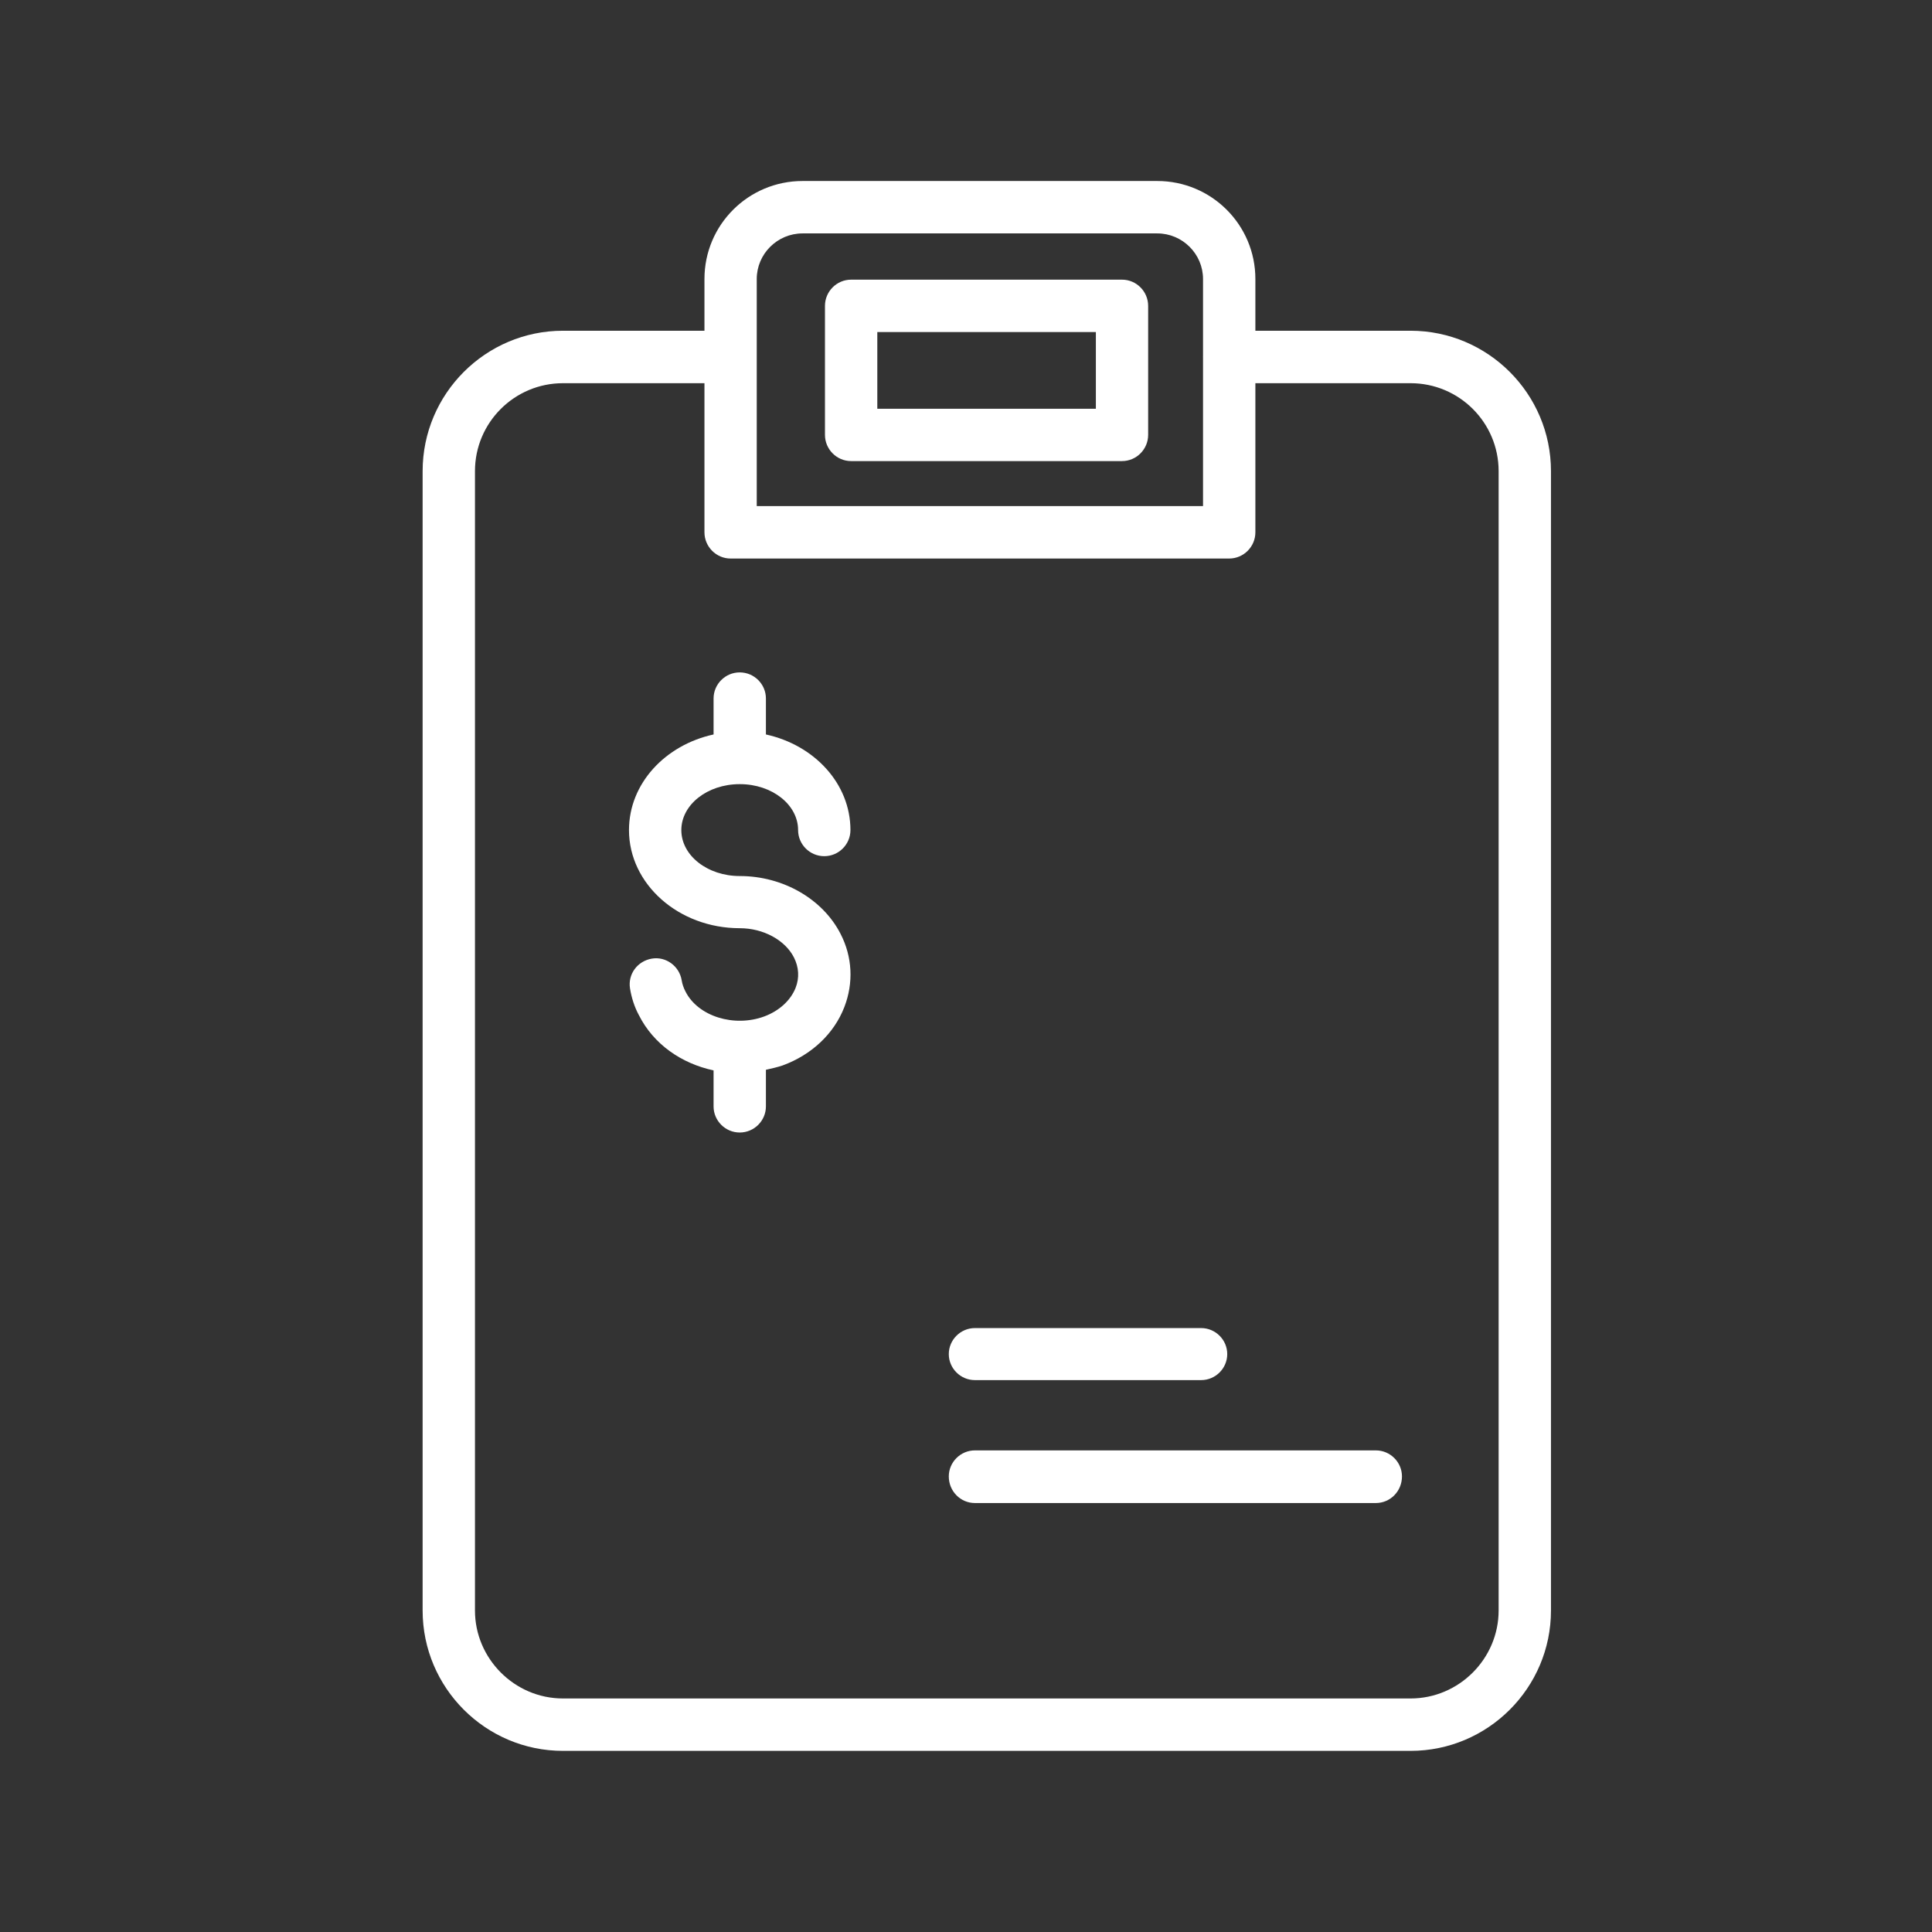
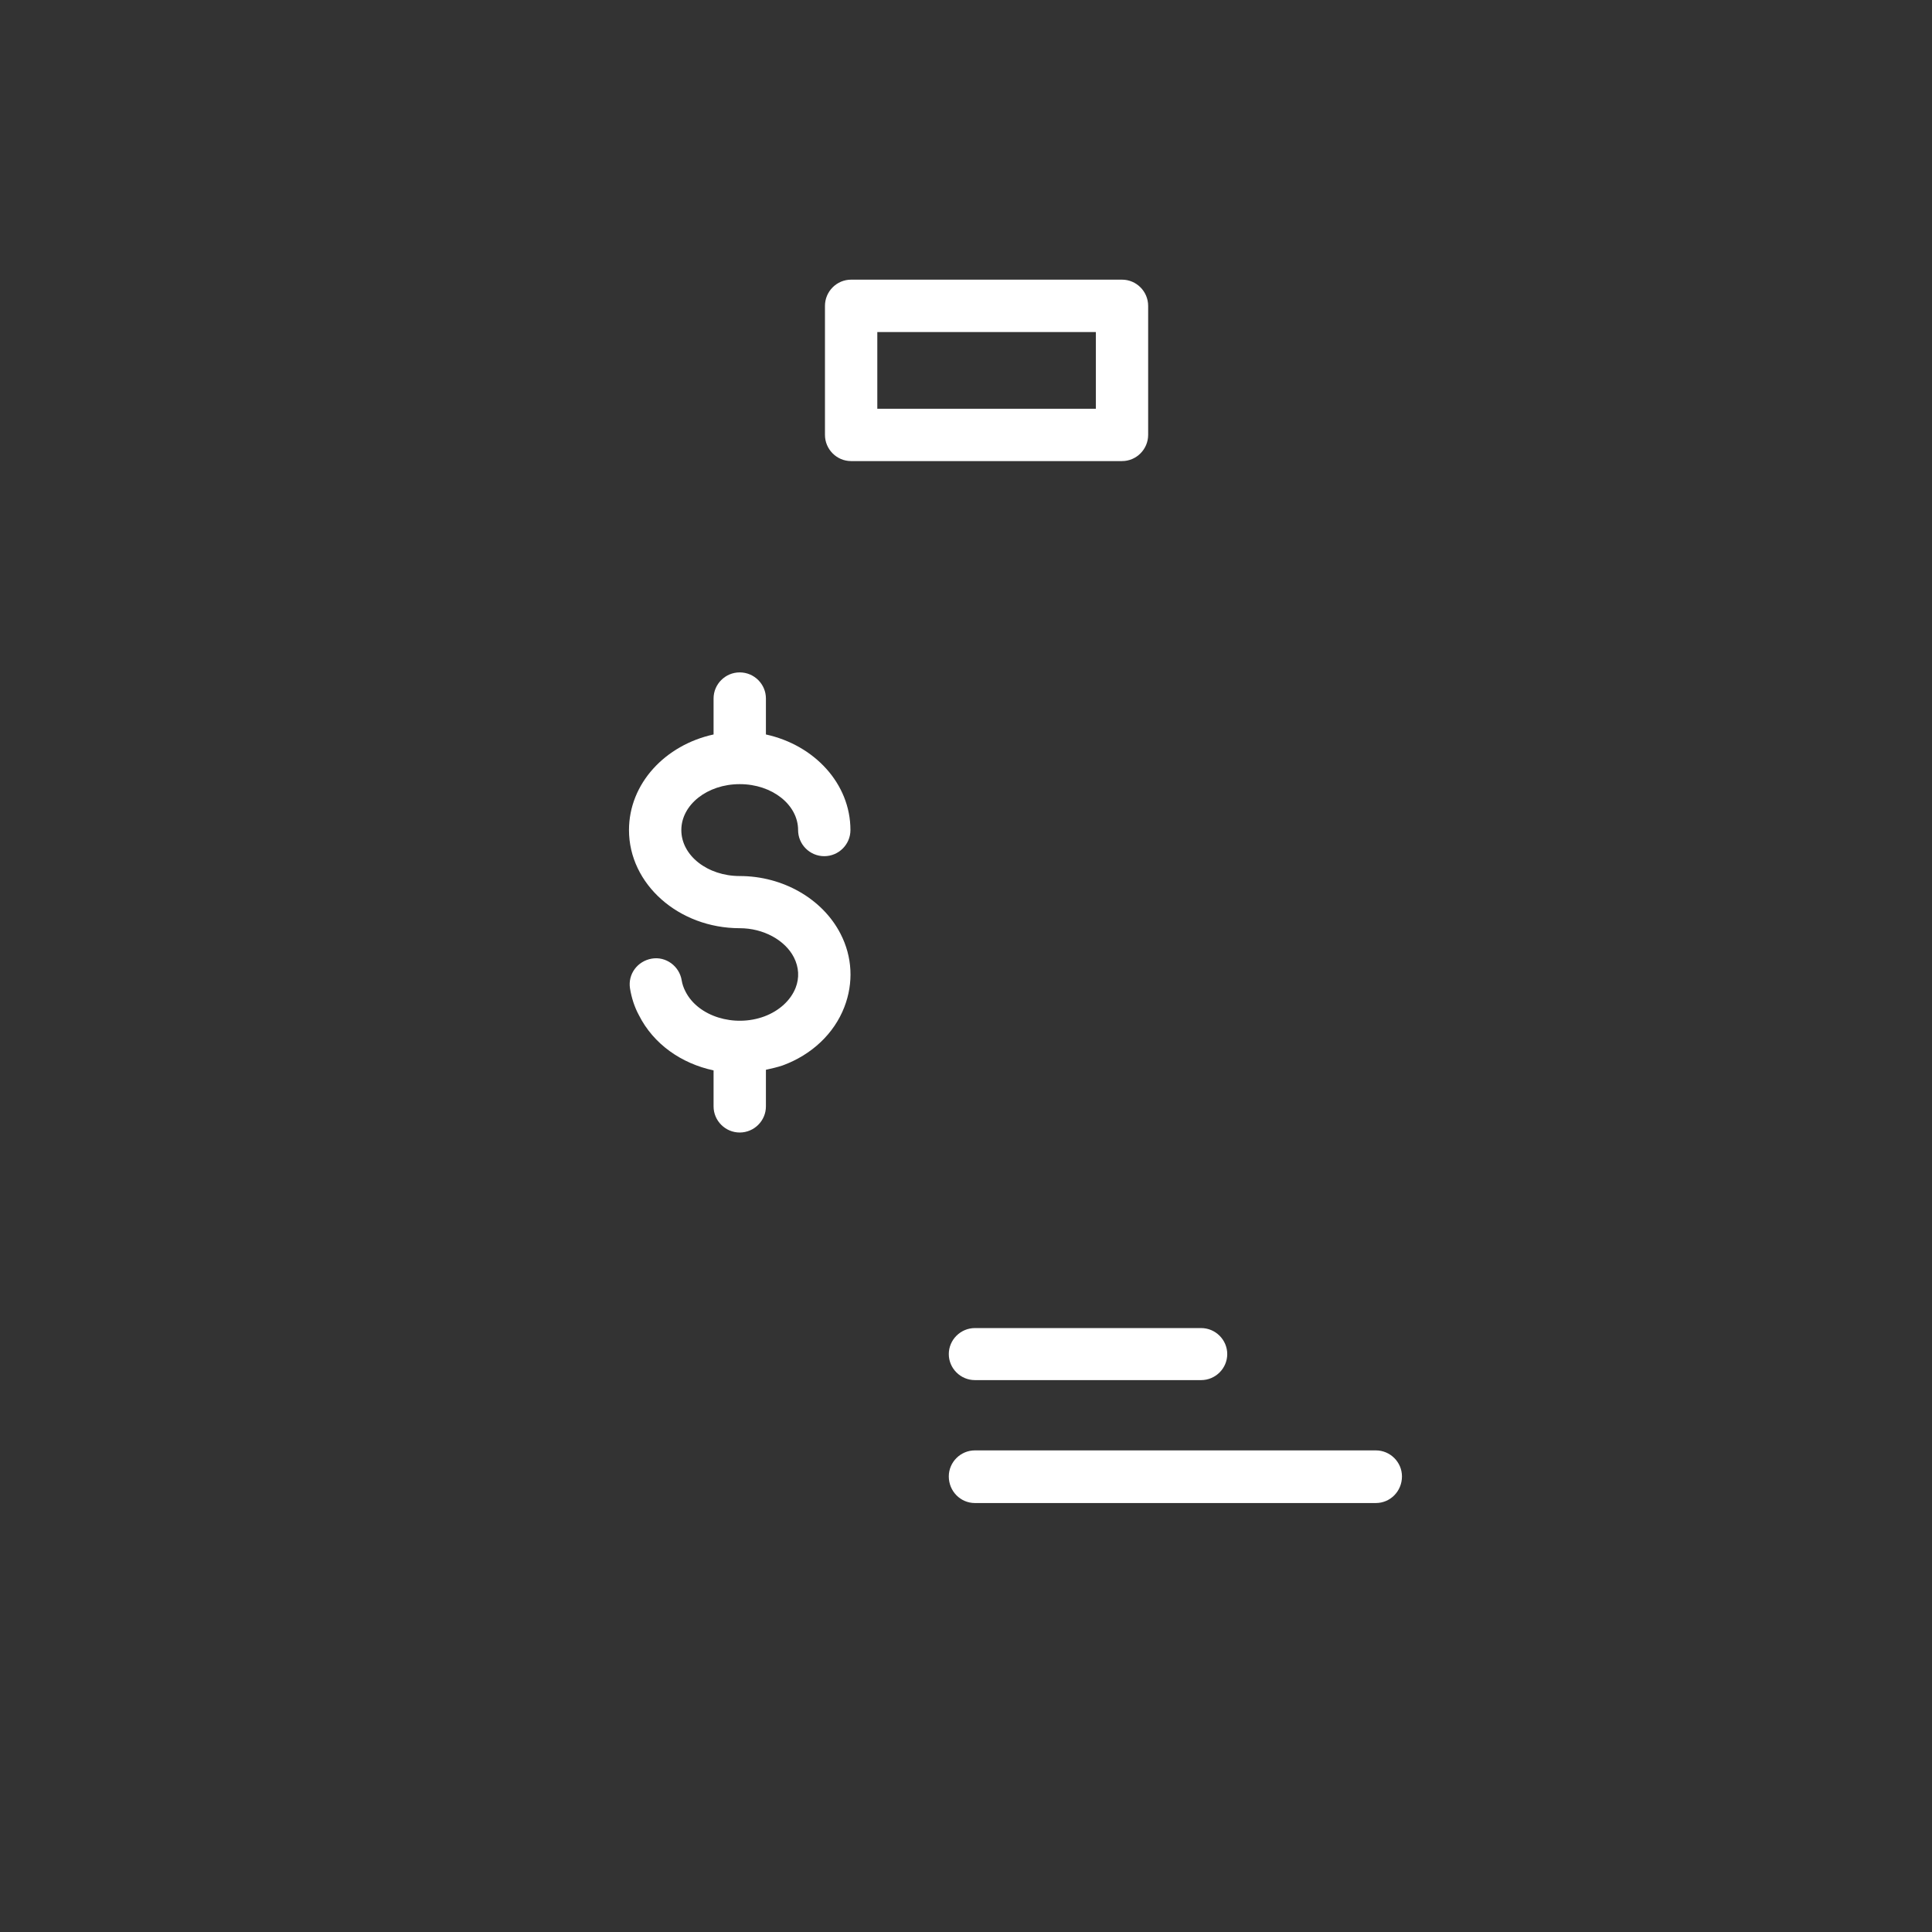
<svg xmlns="http://www.w3.org/2000/svg" width="32" height="32" viewBox="0 0 32 32" fill="none">
  <rect x="0" y="0" width="32" height="32" fill="#333333" stroke="none" />
  <path d="M12.25 12.988C12.251 12.988 12.252 12.988 12.252 12.988C12.253 12.988 12.254 12.988 12.255 12.988C12.787 12.988 13.219 13.328 13.219 13.749C13.219 13.986 13.413 14.181 13.652 14.181C13.892 14.181 14.086 13.986 14.086 13.749C14.086 12.978 13.487 12.34 12.686 12.165V11.569C12.686 11.332 12.492 11.137 12.252 11.137C12.013 11.137 11.819 11.332 11.819 11.569V12.165C11.017 12.34 10.418 12.978 10.418 13.749C10.418 14.644 11.241 15.374 12.253 15.374C12.643 15.374 13.003 15.57 13.15 15.858C13.233 16.022 13.242 16.197 13.178 16.361C13.097 16.567 12.909 16.742 12.66 16.835C12.16 17.02 11.562 16.835 11.354 16.423C11.322 16.362 11.301 16.3 11.291 16.238C11.253 16.002 11.029 15.837 10.795 15.878C10.558 15.919 10.397 16.135 10.435 16.372C10.46 16.526 10.509 16.68 10.582 16.814C10.825 17.297 11.289 17.616 11.819 17.729V18.326C11.819 18.562 12.013 18.758 12.252 18.758C12.492 18.758 12.686 18.562 12.686 18.326V17.719C12.778 17.698 12.871 17.678 12.963 17.647C13.441 17.472 13.814 17.123 13.985 16.68C14.14 16.279 14.118 15.847 13.922 15.467C13.627 14.891 12.971 14.51 12.253 14.51C11.719 14.51 11.285 14.171 11.285 13.749C11.285 13.328 11.717 12.988 12.25 12.988Z" fill="white" />
-   <path d="M23.363 6.347C24.168 6.347 24.822 6.998 24.822 7.804V26.675C24.822 27.471 24.168 28.132 23.363 28.132H9.325C8.521 28.132 7.867 27.471 7.867 26.675V7.804C7.867 6.998 8.521 6.347 9.325 6.347H11.668V8.817C11.668 9.054 11.862 9.251 12.101 9.251H20.359C20.599 9.251 20.793 9.054 20.793 8.817V6.347H23.363ZM13.293 3.866H19.168C19.586 3.866 19.926 4.207 19.926 4.621V5.902C19.926 5.912 19.925 5.913 19.925 5.913H19.926V8.382H12.534V5.913V4.621C12.534 4.207 12.874 3.866 13.293 3.866ZM19.168 2.998H13.293C12.397 2.998 11.668 3.722 11.668 4.621V5.478H9.325C8.043 5.478 7 6.522 7 7.804V26.675C7 27.956 8.043 29 9.325 29H23.363C24.645 29 25.689 27.956 25.689 26.675V7.804C25.689 6.522 24.645 5.478 23.363 5.478H20.793V4.621C20.793 3.722 20.064 2.998 19.168 2.998Z" fill="white" />
  <path d="M14.531 5.5H18.151V6.77H14.531V5.5ZM14.097 7.637H18.584C18.823 7.637 19.017 7.441 19.017 7.203V5.066C19.017 4.828 18.823 4.632 18.584 4.632H14.097C13.858 4.632 13.664 4.828 13.664 5.066V7.203C13.664 7.441 13.858 7.637 14.097 7.637Z" fill="white" />
  <path d="M16.148 22.859H19.894C20.133 22.859 20.327 22.664 20.327 22.428C20.327 22.192 20.133 21.997 19.894 21.997H16.148C15.909 21.997 15.715 22.192 15.715 22.428C15.715 22.664 15.909 22.859 16.148 22.859Z" fill="white" />
  <path d="M15.715 24.454C15.715 24.7 15.909 24.895 16.148 24.895H22.788C23.027 24.895 23.221 24.7 23.221 24.454C23.221 24.218 23.027 24.023 22.788 24.023H16.148C15.909 24.023 15.715 24.218 15.715 24.454Z" fill="white" />
</svg>